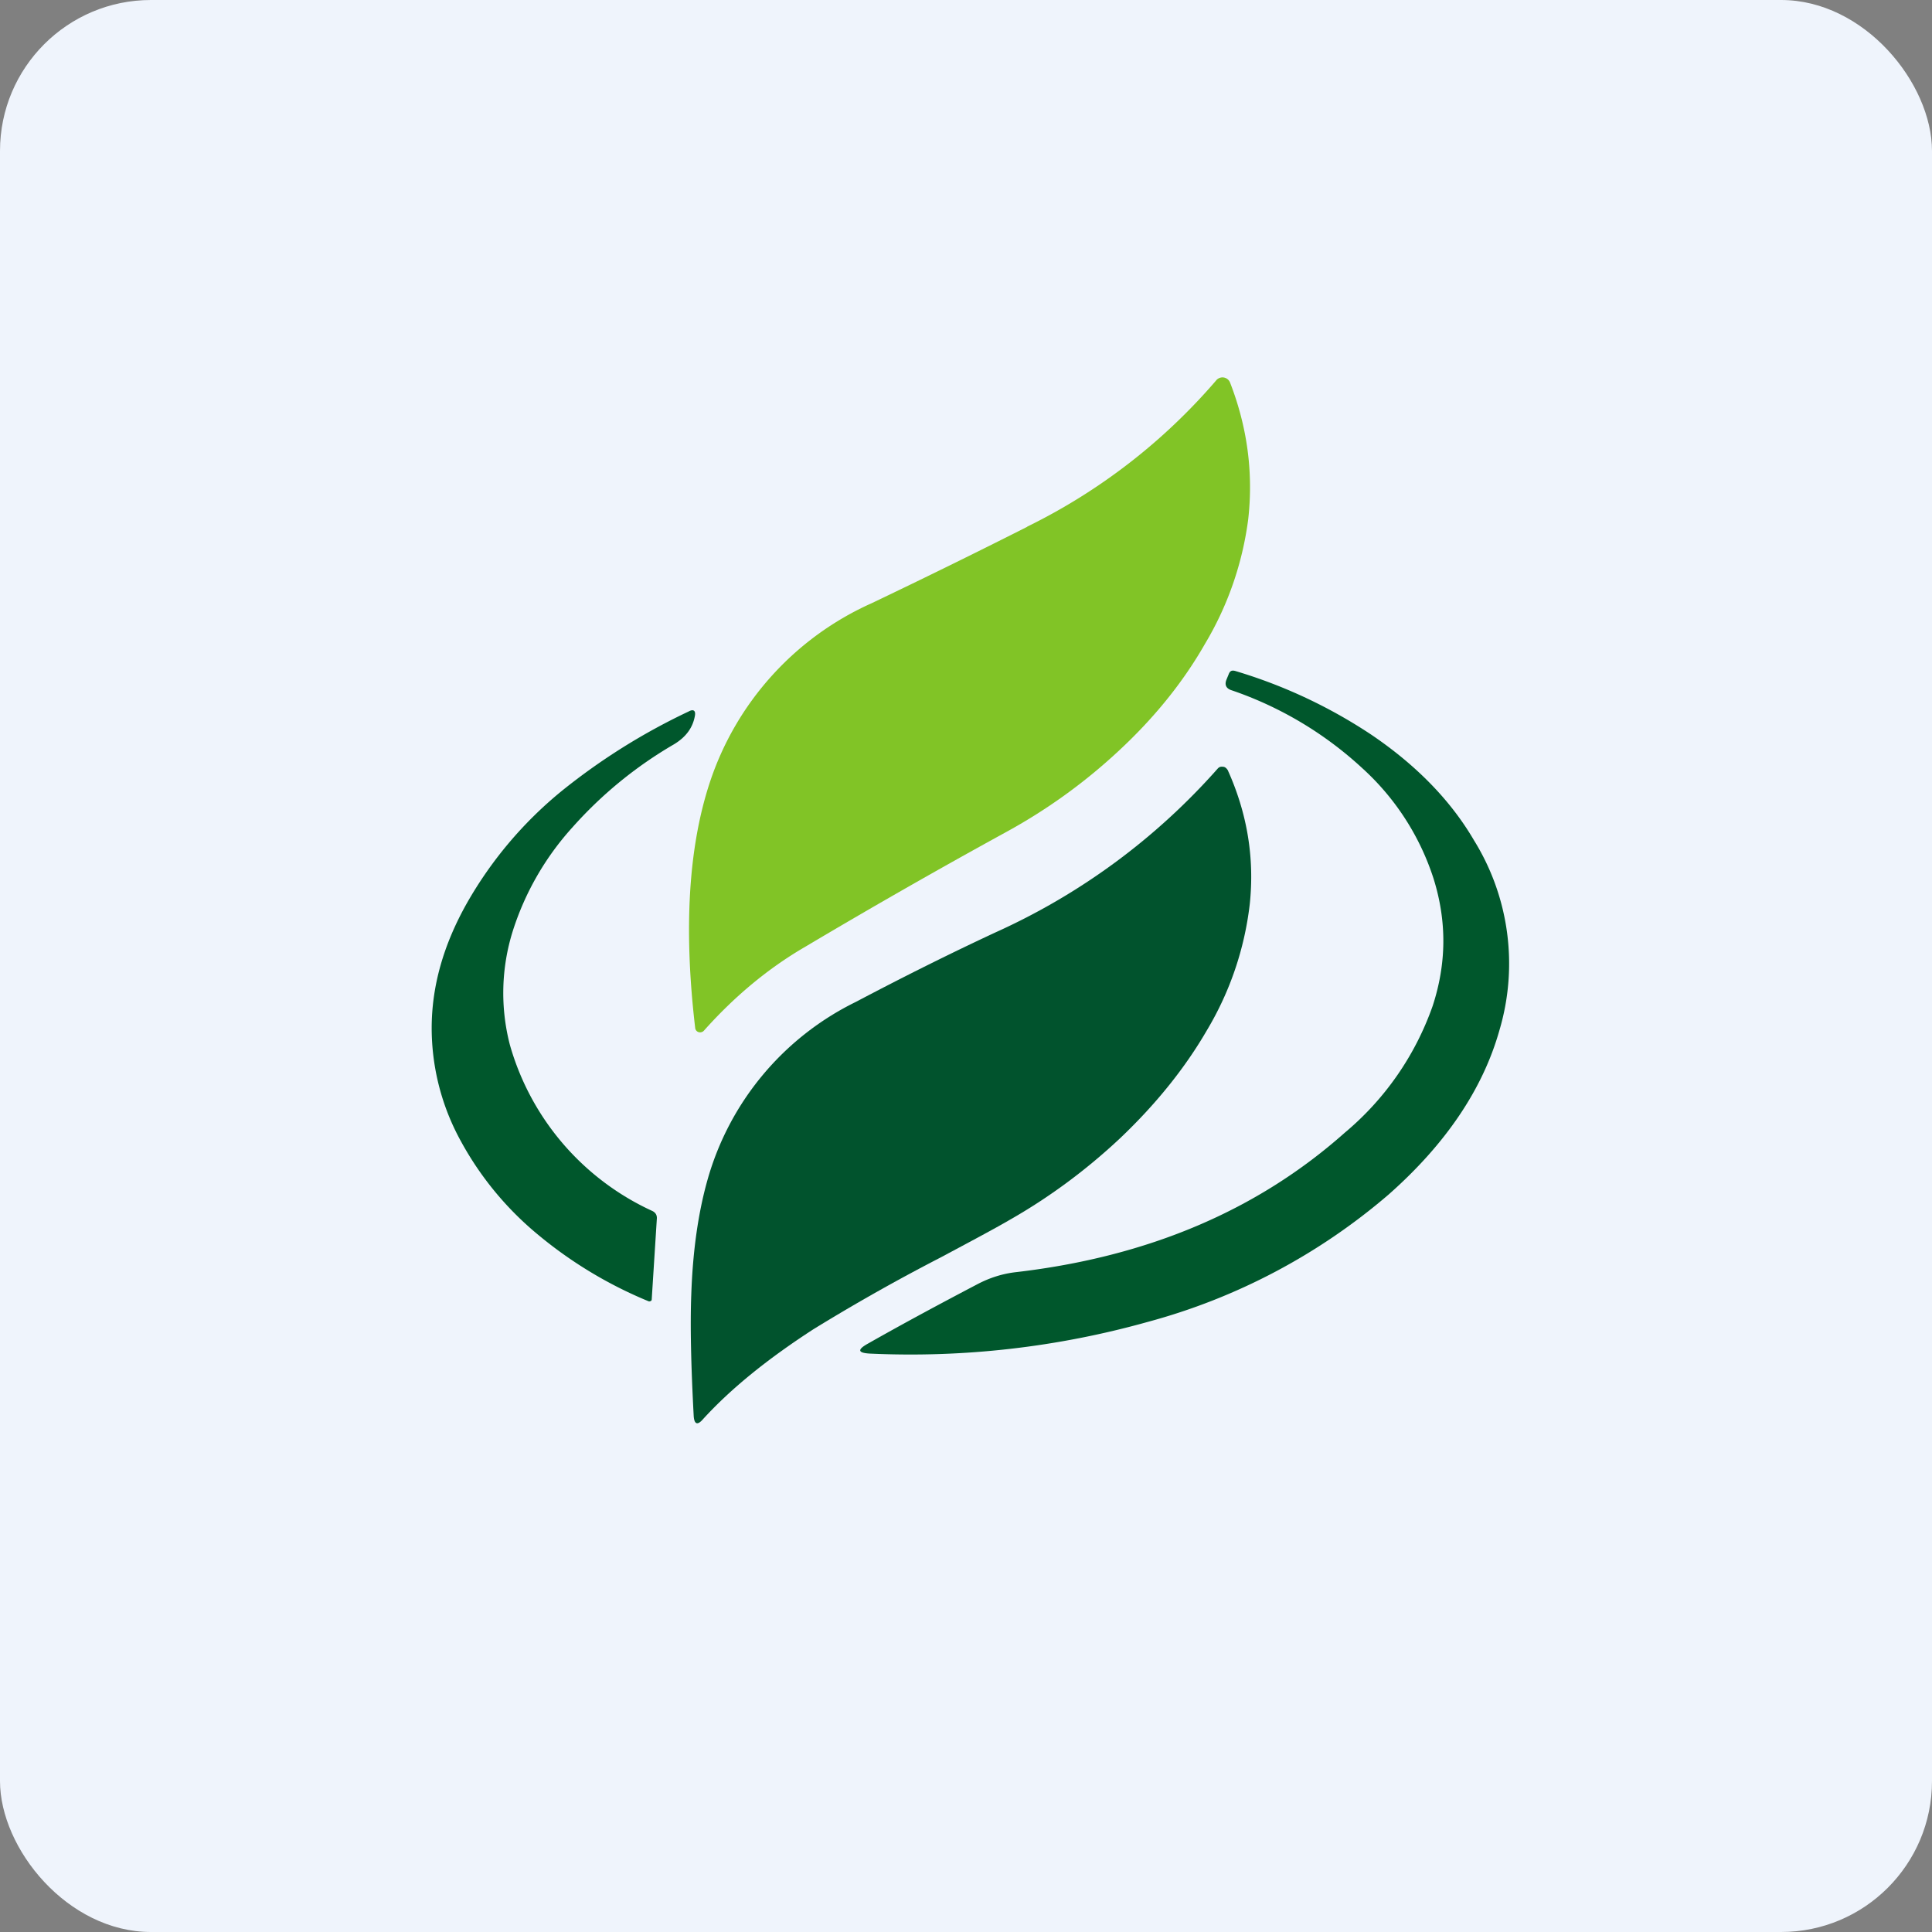
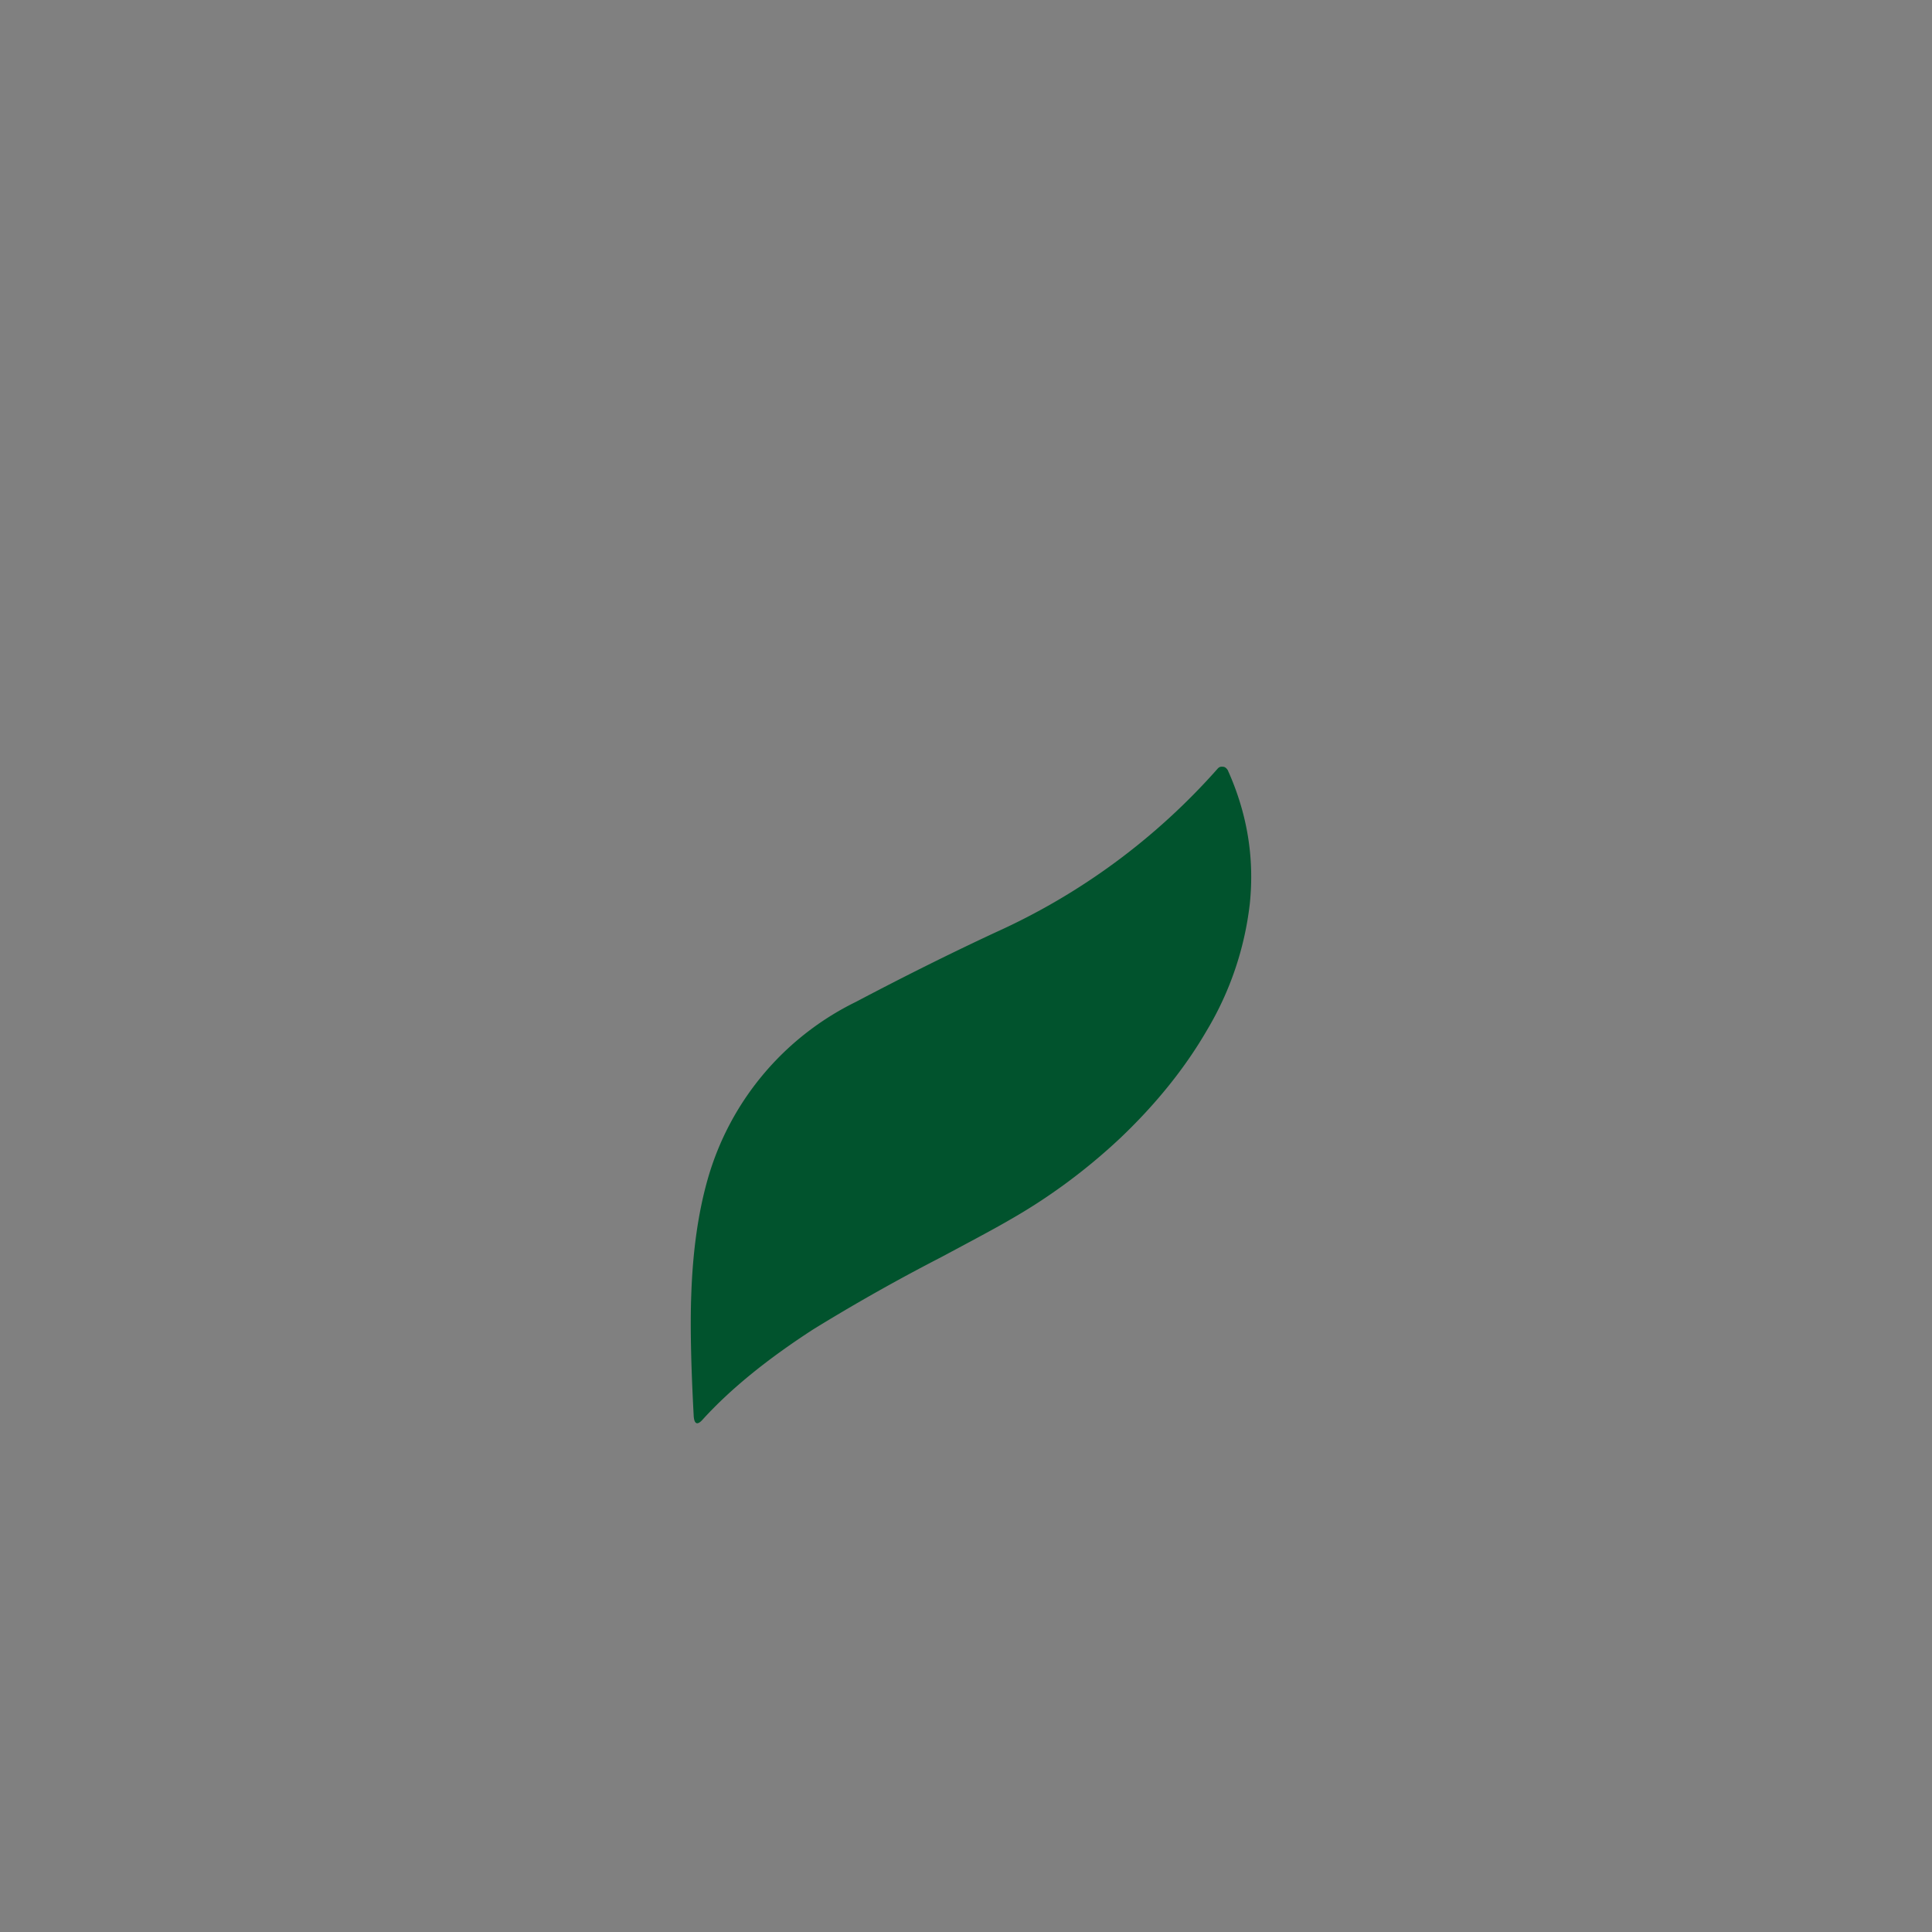
<svg xmlns="http://www.w3.org/2000/svg" width="64" height="64" viewBox="0 0 64 64">
  <rect x="0" y="0" width="64" height="64" fill="#808080" stroke="none" />
-   <rect x="0" y="0" width="64" height="64" rx="5" ry="5" fill="#eff4fc" />
-   <path fill="#eff4fc" d="M 2.75,2 L 61.55,2 L 61.55,60.80 L 2.75,60.80 L 2.75,2" />
-   <path d="M 34.04,17.44 A 19.65,19.65 0 0,0 40.28,12.61 A 0.27,0.27 0 0,1 40.75,12.68 C 41.32,14.15 41.52,15.66 41.35,17.19 A 10.73,10.73 0 0,1 39.91,21.34 C 39.19,22.60 38.23,23.79 37.04,24.89 C 35.91,25.94 34.66,26.84 33.28,27.59 A 219.98,219.98 0 0,0 26.68,31.36 C 25.42,32.09 24.30,33.04 23.32,34.14 A 0.17,0.17 0 0,1 23.14,34.19 A 0.16,0.16 0 0,1 23.03,34.06 C 22.64,30.76 22.81,28.06 23.51,25.93 A 9.90,9.90 0 0,1 28.88,19.98 A 256.94,256.94 0 0,0 34.03,17.45 L 34.04,17.43" fill="#81c426" />
-   <path d="M 28.83,44.84 C 28.41,44.82 28.39,44.71 28.75,44.51 C 29.93,43.84 31.14,43.19 32.38,42.54 C 32.78,42.33 33.21,42.19 33.67,42.14 C 38.04,41.63 41.66,40.09 44.55,37.52 A 9.63,9.63 0 0,0 47.46,33.32 C 47.92,31.91 47.93,30.52 47.49,29.11 A 8.43,8.43 0 0,0 45.12,25.44 A 12.16,12.16 0 0,0 40.81,22.87 C 40.61,22.81 40.56,22.68 40.63,22.51 L 40.70,22.34 C 40.74,22.23 40.80,22.19 40.93,22.23 A 16.80,16.80 0 0,1 45.43,24.34 C 46.92,25.35 48.06,26.52 48.83,27.84 A 7.75,7.75 0 0,1 49.67,34.13 C 49.12,36.08 47.89,37.90 46,39.57 A 20.37,20.37 0 0,1 38.02,43.79 A 29.13,29.13 0 0,1 28.83,44.84 L 28.83,44.84 M 22.81,23.57 C 22.97,23.48 23.05,23.54 23.02,23.71 C 22.95,24.11 22.72,24.42 22.32,24.66 A 13.72,13.72 0 0,0 18.96,27.41 A 9.32,9.32 0 0,0 16.99,30.83 A 6.85,6.85 0 0,0 16.89,34.61 A 8.65,8.65 0 0,0 21.62,40.12 C 21.71,40.17 21.76,40.24 21.76,40.35 L 21.59,43.03 C 21.59,43.07 21.58,43.09 21.55,43.10 A 0.08,0.08 0 0,1 21.47,43.10 A 14.13,14.13 0 0,1 17.81,40.89 A 10.56,10.56 0 0,1 15.26,37.79 A 7.77,7.77 0 0,1 14.30,34.06 C 14.30,32.67 14.69,31.30 15.46,29.93 A 13.23,13.23 0 0,1 18.61,26.20 A 20.89,20.89 0 0,1 22.81,23.57 L 22.81,23.57" fill="#00572c" />
  <path d="M 33.43,40.42 C 32.95,40.70 32.18,41.11 31.15,41.66 A 64.05,64.05 0 0,0 26.95,44.03 C 25.45,45 24.22,45.99 23.29,47.01 C 23.11,47.22 23,47.19 22.98,46.91 C 22.89,45.23 22.86,43.88 22.90,42.87 C 22.95,41.43 23.13,40.18 23.43,39.11 A 9.40,9.40 0 0,1 28.35,33.19 C 29.98,32.33 31.51,31.57 32.97,30.89 A 21.75,21.75 0 0,0 40.33,25.47 C 40.38,25.41 40.43,25.39 40.51,25.40 C 40.58,25.40 40.63,25.45 40.67,25.51 C 41.32,26.95 41.56,28.43 41.40,29.95 A 10.49,10.49 0 0,1 39.98,34.13 C 39.25,35.39 38.28,36.59 37.10,37.71 C 35.98,38.76 34.75,39.67 33.43,40.42" fill="#01532d" />
</svg>